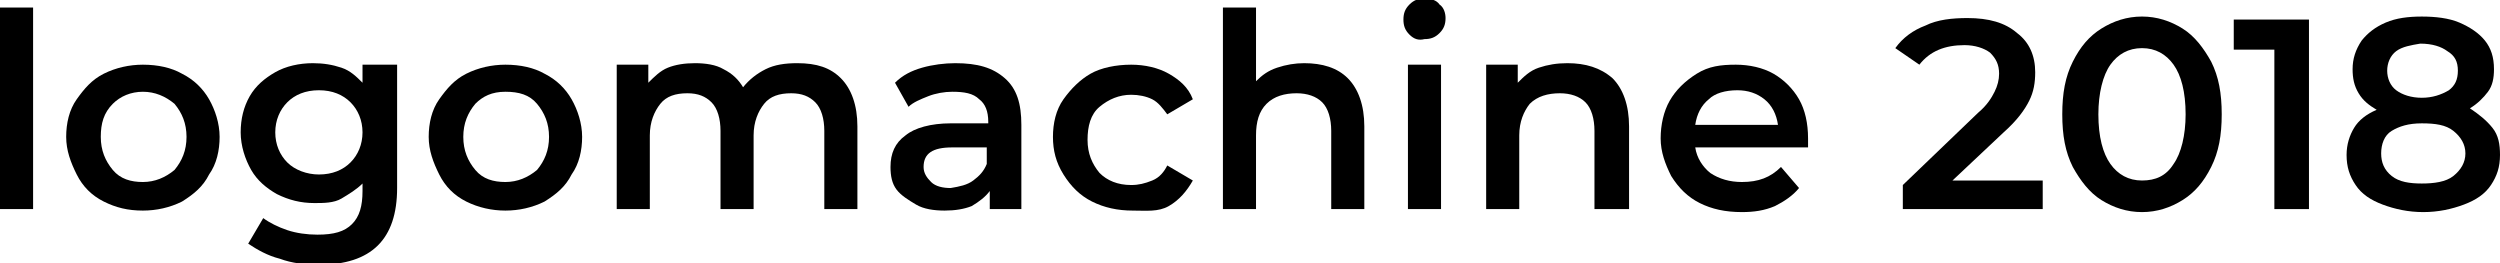
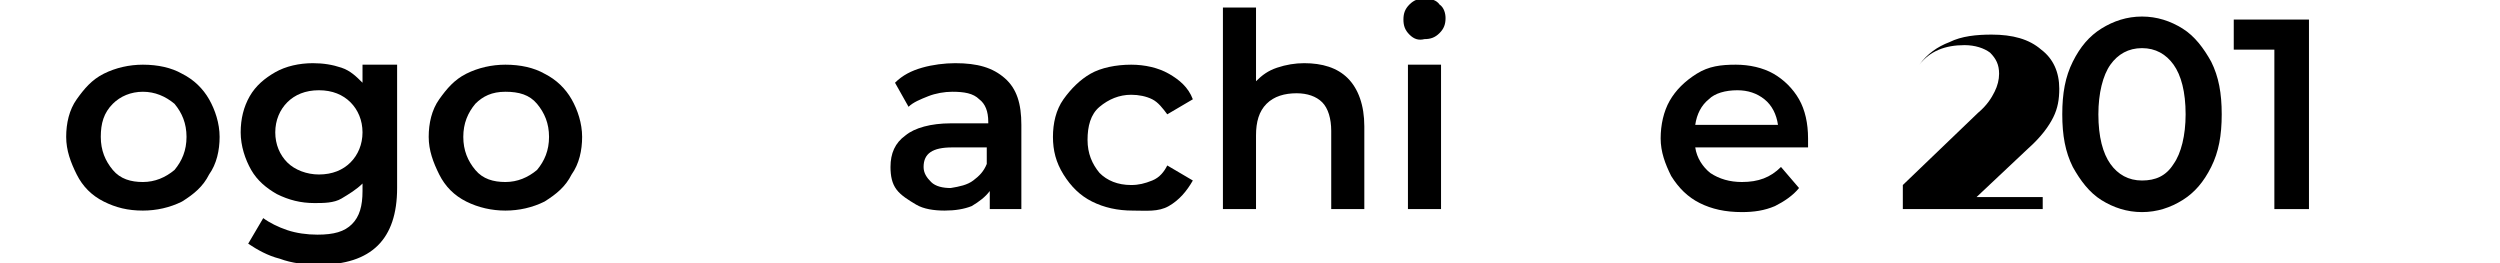
<svg xmlns="http://www.w3.org/2000/svg" id="Слой_1" x="0px" y="0px" viewBox="0 0 166.2 17.5" xml:space="preserve">
  <g>
    <g>
-       <path d="M0,0.5h2.2v13.4H0V0.5z" />
      <path d="M6.9,13.4c-0.8-0.4-1.4-1-1.8-1.8S4.4,10,4.4,9.1s0.2-1.8,0.7-2.5s1-1.3,1.8-1.7s1.7-0.6,2.6-0.6c1,0,1.9,0.2,2.6,0.6 c0.8,0.4,1.4,1,1.8,1.7c0.4,0.7,0.7,1.6,0.7,2.5s-0.2,1.8-0.7,2.5c-0.4,0.8-1,1.3-1.8,1.8c-0.8,0.4-1.7,0.6-2.6,0.6 C8.5,14,7.7,13.8,6.9,13.4z M11.6,11.3c0.5-0.6,0.8-1.3,0.8-2.2c0-0.9-0.3-1.6-0.8-2.2C11,6.4,10.3,6.1,9.5,6.1S8,6.4,7.5,6.9 C6.9,7.5,6.7,8.2,6.7,9.1c0,0.9,0.3,1.6,0.8,2.2c0.5,0.6,1.2,0.8,2,0.8S11,11.8,11.6,11.3z" />
      <path d="M26.4,4.3v8.2c0,3.4-1.7,5.1-5.2,5.1c-0.9,0-1.8-0.1-2.6-0.4c-0.8-0.2-1.5-0.6-2.1-1l1-1.7c0.4,0.3,1,0.6,1.6,0.8 c0.6,0.2,1.3,0.3,2,0.3c1.1,0,1.8-0.2,2.3-0.7c0.5-0.5,0.7-1.2,0.7-2.2v-0.5c-0.4,0.4-0.9,0.7-1.4,1s-1.2,0.3-1.8,0.3 c-0.9,0-1.7-0.2-2.5-0.6c-0.7-0.4-1.3-0.9-1.7-1.6S16,9.7,16,8.8s0.2-1.7,0.6-2.4c0.4-0.7,1-1.2,1.7-1.6c0.7-0.4,1.6-0.6,2.5-0.6 c0.7,0,1.3,0.1,1.9,0.3s1,0.6,1.4,1V4.3H26.4z M23.3,10.8c0.5-0.5,0.8-1.2,0.8-2c0-0.8-0.3-1.5-0.8-2s-1.2-0.8-2.1-0.8 c-0.9,0-1.6,0.3-2.1,0.8s-0.8,1.2-0.8,2c0,0.8,0.3,1.5,0.8,2c0.5,0.5,1.3,0.8,2.1,0.8C22.1,11.6,22.8,11.3,23.3,10.8z" />
      <path d="M31,13.4c-0.8-0.4-1.4-1-1.8-1.8s-0.7-1.6-0.7-2.5s0.2-1.8,0.7-2.5s1-1.3,1.8-1.7s1.7-0.6,2.6-0.6c1,0,1.9,0.2,2.6,0.6 c0.8,0.4,1.4,1,1.8,1.7c0.4,0.7,0.7,1.6,0.7,2.5s-0.2,1.8-0.7,2.5c-0.4,0.8-1,1.3-1.8,1.8c-0.8,0.4-1.7,0.6-2.6,0.6 C32.7,14,31.8,13.8,31,13.4z M35.7,11.3c0.5-0.6,0.8-1.3,0.8-2.2c0-0.9-0.3-1.6-0.8-2.2c-0.5-0.6-1.2-0.8-2.1-0.8s-1.5,0.3-2,0.8 c-0.5,0.6-0.8,1.3-0.8,2.2c0,0.9,0.3,1.6,0.8,2.2c0.5,0.6,1.2,0.8,2,0.8S35.1,11.8,35.7,11.3z" />
-       <path d="M55.9,5.2C56.6,5.9,57,7,57,8.4v5.5h-2.2V8.7c0-0.8-0.2-1.5-0.6-1.9c-0.4-0.4-0.9-0.6-1.6-0.6c-0.8,0-1.4,0.2-1.8,0.7 S50.1,8.1,50.1,9v4.9h-2.2V8.7c0-0.8-0.2-1.5-0.6-1.9c-0.4-0.4-0.9-0.6-1.6-0.6c-0.8,0-1.4,0.2-1.8,0.7c-0.4,0.5-0.7,1.2-0.7,2.1 v4.9h-2.2V4.3h2.1v1.2c0.4-0.4,0.8-0.8,1.3-1c0.5-0.2,1.1-0.3,1.8-0.3c0.7,0,1.4,0.1,1.9,0.4c0.6,0.3,1,0.7,1.3,1.2 c0.4-0.5,0.9-0.9,1.5-1.2c0.6-0.3,1.3-0.4,2.1-0.4C54.3,4.2,55.2,4.5,55.9,5.2z" />
      <path d="M66.8,5.2c0.8,0.7,1.1,1.7,1.1,3.1v5.6h-2.1v-1.2c-0.3,0.4-0.7,0.7-1.2,1c-0.5,0.2-1.1,0.3-1.8,0.3 c-0.7,0-1.4-0.1-1.9-0.4s-1-0.6-1.3-1c-0.3-0.4-0.4-0.9-0.4-1.5c0-0.9,0.3-1.6,1-2.1c0.6-0.5,1.7-0.8,3-0.8h2.5V8.1 c0-0.7-0.2-1.2-0.6-1.5c-0.4-0.4-1-0.5-1.8-0.5c-0.5,0-1.1,0.1-1.6,0.3c-0.5,0.2-1,0.4-1.3,0.7l-0.9-1.6C60,5,60.6,4.7,61.3,4.5 s1.5-0.3,2.2-0.3C65,4.2,66,4.5,66.8,5.2z M64.7,12c0.4-0.3,0.7-0.6,0.9-1.1V9.8h-2.3c-1.3,0-1.9,0.4-1.9,1.3c0,0.4,0.2,0.7,0.5,1 s0.8,0.4,1.3,0.4C63.8,12.4,64.3,12.3,64.7,12z" />
      <path d="M72.6,13.4c-0.8-0.4-1.4-1-1.9-1.8s-0.7-1.6-0.7-2.5s0.2-1.8,0.7-2.5s1.1-1.3,1.8-1.7s1.7-0.6,2.7-0.6 c0.9,0,1.8,0.2,2.5,0.6c0.7,0.4,1.3,0.9,1.6,1.7l-1.7,1c-0.3-0.4-0.6-0.8-1-1c-0.4-0.2-0.9-0.3-1.4-0.3c-0.8,0-1.5,0.3-2.1,0.8 s-0.8,1.3-0.8,2.2s0.3,1.6,0.8,2.2c0.5,0.5,1.2,0.8,2.1,0.8c0.5,0,0.9-0.1,1.4-0.3s0.8-0.6,1-1l1.7,1c-0.4,0.7-0.9,1.3-1.6,1.7 S76.2,14,75.3,14C74.3,14,73.4,13.8,72.6,13.4z" />
      <path d="M89.6,5.2c0.7,0.7,1.1,1.8,1.1,3.2v5.5h-2.2V8.7c0-0.8-0.2-1.5-0.6-1.9s-1-0.6-1.7-0.6c-0.8,0-1.5,0.2-2,0.7 S83.5,8.1,83.5,9v4.9h-2.2V0.5h2.2v4.9c0.4-0.4,0.8-0.7,1.4-0.9s1.2-0.3,1.8-0.3C87.9,4.2,88.9,4.5,89.6,5.2z" />
      <path d="M93.7,2.3c-0.3-0.3-0.4-0.6-0.4-1s0.1-0.7,0.4-1s0.6-0.4,1-0.4c0.4,0,0.8,0.1,1,0.4c0.3,0.2,0.4,0.6,0.4,0.9 c0,0.4-0.1,0.7-0.4,1c-0.3,0.3-0.6,0.4-1,0.4C94.3,2.7,94,2.6,93.7,2.3z M93.6,4.3h2.2v9.6h-2.2V4.3z" />
-       <path d="M107.2,5.2c0.7,0.7,1.1,1.8,1.1,3.2v5.5H106V8.7c0-0.8-0.2-1.5-0.6-1.9c-0.4-0.4-1-0.6-1.7-0.6c-0.8,0-1.5,0.2-2,0.7 C101.3,7.4,101,8.1,101,9v4.9h-2.2V4.3h2.1v1.2c0.4-0.4,0.8-0.8,1.4-1c0.6-0.2,1.2-0.3,1.9-0.3C105.4,4.2,106.4,4.5,107.2,5.2z" />
      <path d="M120.2,9.8h-7.5c0.1,0.7,0.5,1.3,1,1.7c0.6,0.4,1.3,0.6,2.1,0.6c1.1,0,1.9-0.3,2.6-1l1.2,1.4c-0.4,0.5-1,0.9-1.6,1.2 c-0.7,0.3-1.4,0.4-2.2,0.4c-1.1,0-2-0.2-2.8-0.6c-0.8-0.4-1.4-1-1.9-1.8c-0.4-0.8-0.7-1.6-0.7-2.5c0-0.9,0.2-1.8,0.6-2.5 s1-1.3,1.8-1.8s1.6-0.6,2.6-0.6c0.9,0,1.8,0.2,2.5,0.6s1.3,1,1.7,1.7s0.6,1.6,0.6,2.6C120.2,9.3,120.2,9.5,120.2,9.8z M113.6,6.6 c-0.5,0.4-0.8,1-0.9,1.7h5.5c-0.1-0.7-0.4-1.3-0.9-1.7c-0.5-0.4-1.1-0.6-1.8-0.6C114.7,6,114,6.2,113.6,6.6z" />
-       <path d="M135.8,11.9v2h-9.3v-1.6l5-4.8c0.6-0.5,0.9-1,1.1-1.4c0.2-0.4,0.3-0.8,0.3-1.2c0-0.6-0.2-1-0.6-1.4 c-0.4-0.3-1-0.5-1.7-0.5c-1.3,0-2.3,0.4-3,1.3L126,3.2c0.5-0.7,1.2-1.2,2-1.5c0.8-0.4,1.8-0.5,2.8-0.5c1.4,0,2.5,0.3,3.3,1 c0.8,0.6,1.2,1.5,1.2,2.6c0,0.7-0.1,1.3-0.4,1.9c-0.3,0.6-0.8,1.3-1.7,2.1l-3.4,3.2H135.8z" />
+       <path d="M135.8,11.9v2h-9.3v-1.6l5-4.8c0.6-0.5,0.9-1,1.1-1.4c0.2-0.4,0.3-0.8,0.3-1.2c0-0.6-0.2-1-0.6-1.4 c-0.4-0.3-1-0.5-1.7-0.5c-1.3,0-2.3,0.4-3,1.3c0.5-0.7,1.2-1.2,2-1.5c0.8-0.4,1.8-0.5,2.8-0.5c1.4,0,2.5,0.3,3.3,1 c0.8,0.6,1.2,1.5,1.2,2.6c0,0.7-0.1,1.3-0.4,1.9c-0.3,0.6-0.8,1.3-1.7,2.1l-3.4,3.2H135.8z" />
      <path d="M139.7,13.3c-0.8-0.5-1.4-1.3-1.9-2.2c-0.5-1-0.7-2.1-0.7-3.5s0.2-2.5,0.7-3.5c0.5-1,1.1-1.7,1.9-2.2 c0.8-0.5,1.7-0.8,2.7-0.8s1.9,0.3,2.7,0.8c0.8,0.5,1.4,1.3,1.9,2.2c0.5,1,0.7,2.1,0.7,3.5s-0.2,2.5-0.7,3.5 c-0.5,1-1.1,1.7-1.9,2.2s-1.7,0.8-2.7,0.8S140.5,13.8,139.7,13.3z M144.5,10.9c0.5-0.7,0.8-1.9,0.8-3.3c0-1.5-0.3-2.6-0.8-3.3 c-0.5-0.7-1.2-1.1-2.1-1.1c-0.9,0-1.6,0.4-2.1,1.1c-0.5,0.7-0.8,1.9-0.8,3.3c0,1.5,0.3,2.6,0.8,3.3c0.5,0.7,1.2,1.1,2.1,1.1 C143.3,12,144,11.7,144.5,10.9z" />
      <path d="M153.5,1.3v12.6h-2.3V3.3h-2.7v-2H153.5z" />
-       <path d="M165.7,8.5c0.4,0.5,0.5,1.1,0.5,1.8c0,0.8-0.2,1.4-0.6,2c-0.4,0.6-1,1-1.8,1.3c-0.8,0.3-1.7,0.5-2.7,0.5s-1.9-0.2-2.7-0.5 c-0.8-0.3-1.4-0.7-1.8-1.3c-0.4-0.6-0.6-1.2-0.6-2c0-0.7,0.2-1.3,0.5-1.8c0.3-0.5,0.8-0.9,1.5-1.2c-0.5-0.3-0.9-0.6-1.2-1.1 c-0.3-0.5-0.4-1-0.4-1.6c0-0.7,0.2-1.3,0.6-1.9c0.4-0.5,0.9-0.9,1.6-1.2s1.5-0.4,2.4-0.4c0.9,0,1.8,0.1,2.5,0.4s1.3,0.7,1.7,1.2 s0.6,1.1,0.6,1.9c0,0.6-0.1,1.1-0.4,1.5c-0.3,0.4-0.7,0.8-1.2,1.1C164.8,7.6,165.3,8,165.7,8.5z M163.1,11.7 c0.5-0.4,0.8-0.9,0.8-1.5c0-0.6-0.3-1.1-0.8-1.5s-1.2-0.5-2.1-0.5s-1.5,0.2-2,0.5s-0.7,0.9-0.7,1.5c0,0.6,0.2,1.1,0.7,1.5 c0.5,0.4,1.2,0.5,2,0.5S162.6,12.1,163.1,11.7z M159.3,3.4c-0.4,0.3-0.6,0.8-0.6,1.3c0,0.5,0.2,1,0.6,1.3c0.4,0.3,1,0.5,1.7,0.5 c0.7,0,1.3-0.2,1.8-0.5c0.4-0.3,0.6-0.7,0.6-1.3c0-0.6-0.2-1-0.7-1.3c-0.4-0.3-1-0.5-1.8-0.5C160.3,3,159.7,3.1,159.3,3.4z" />
    </g>
  </g>
</svg>